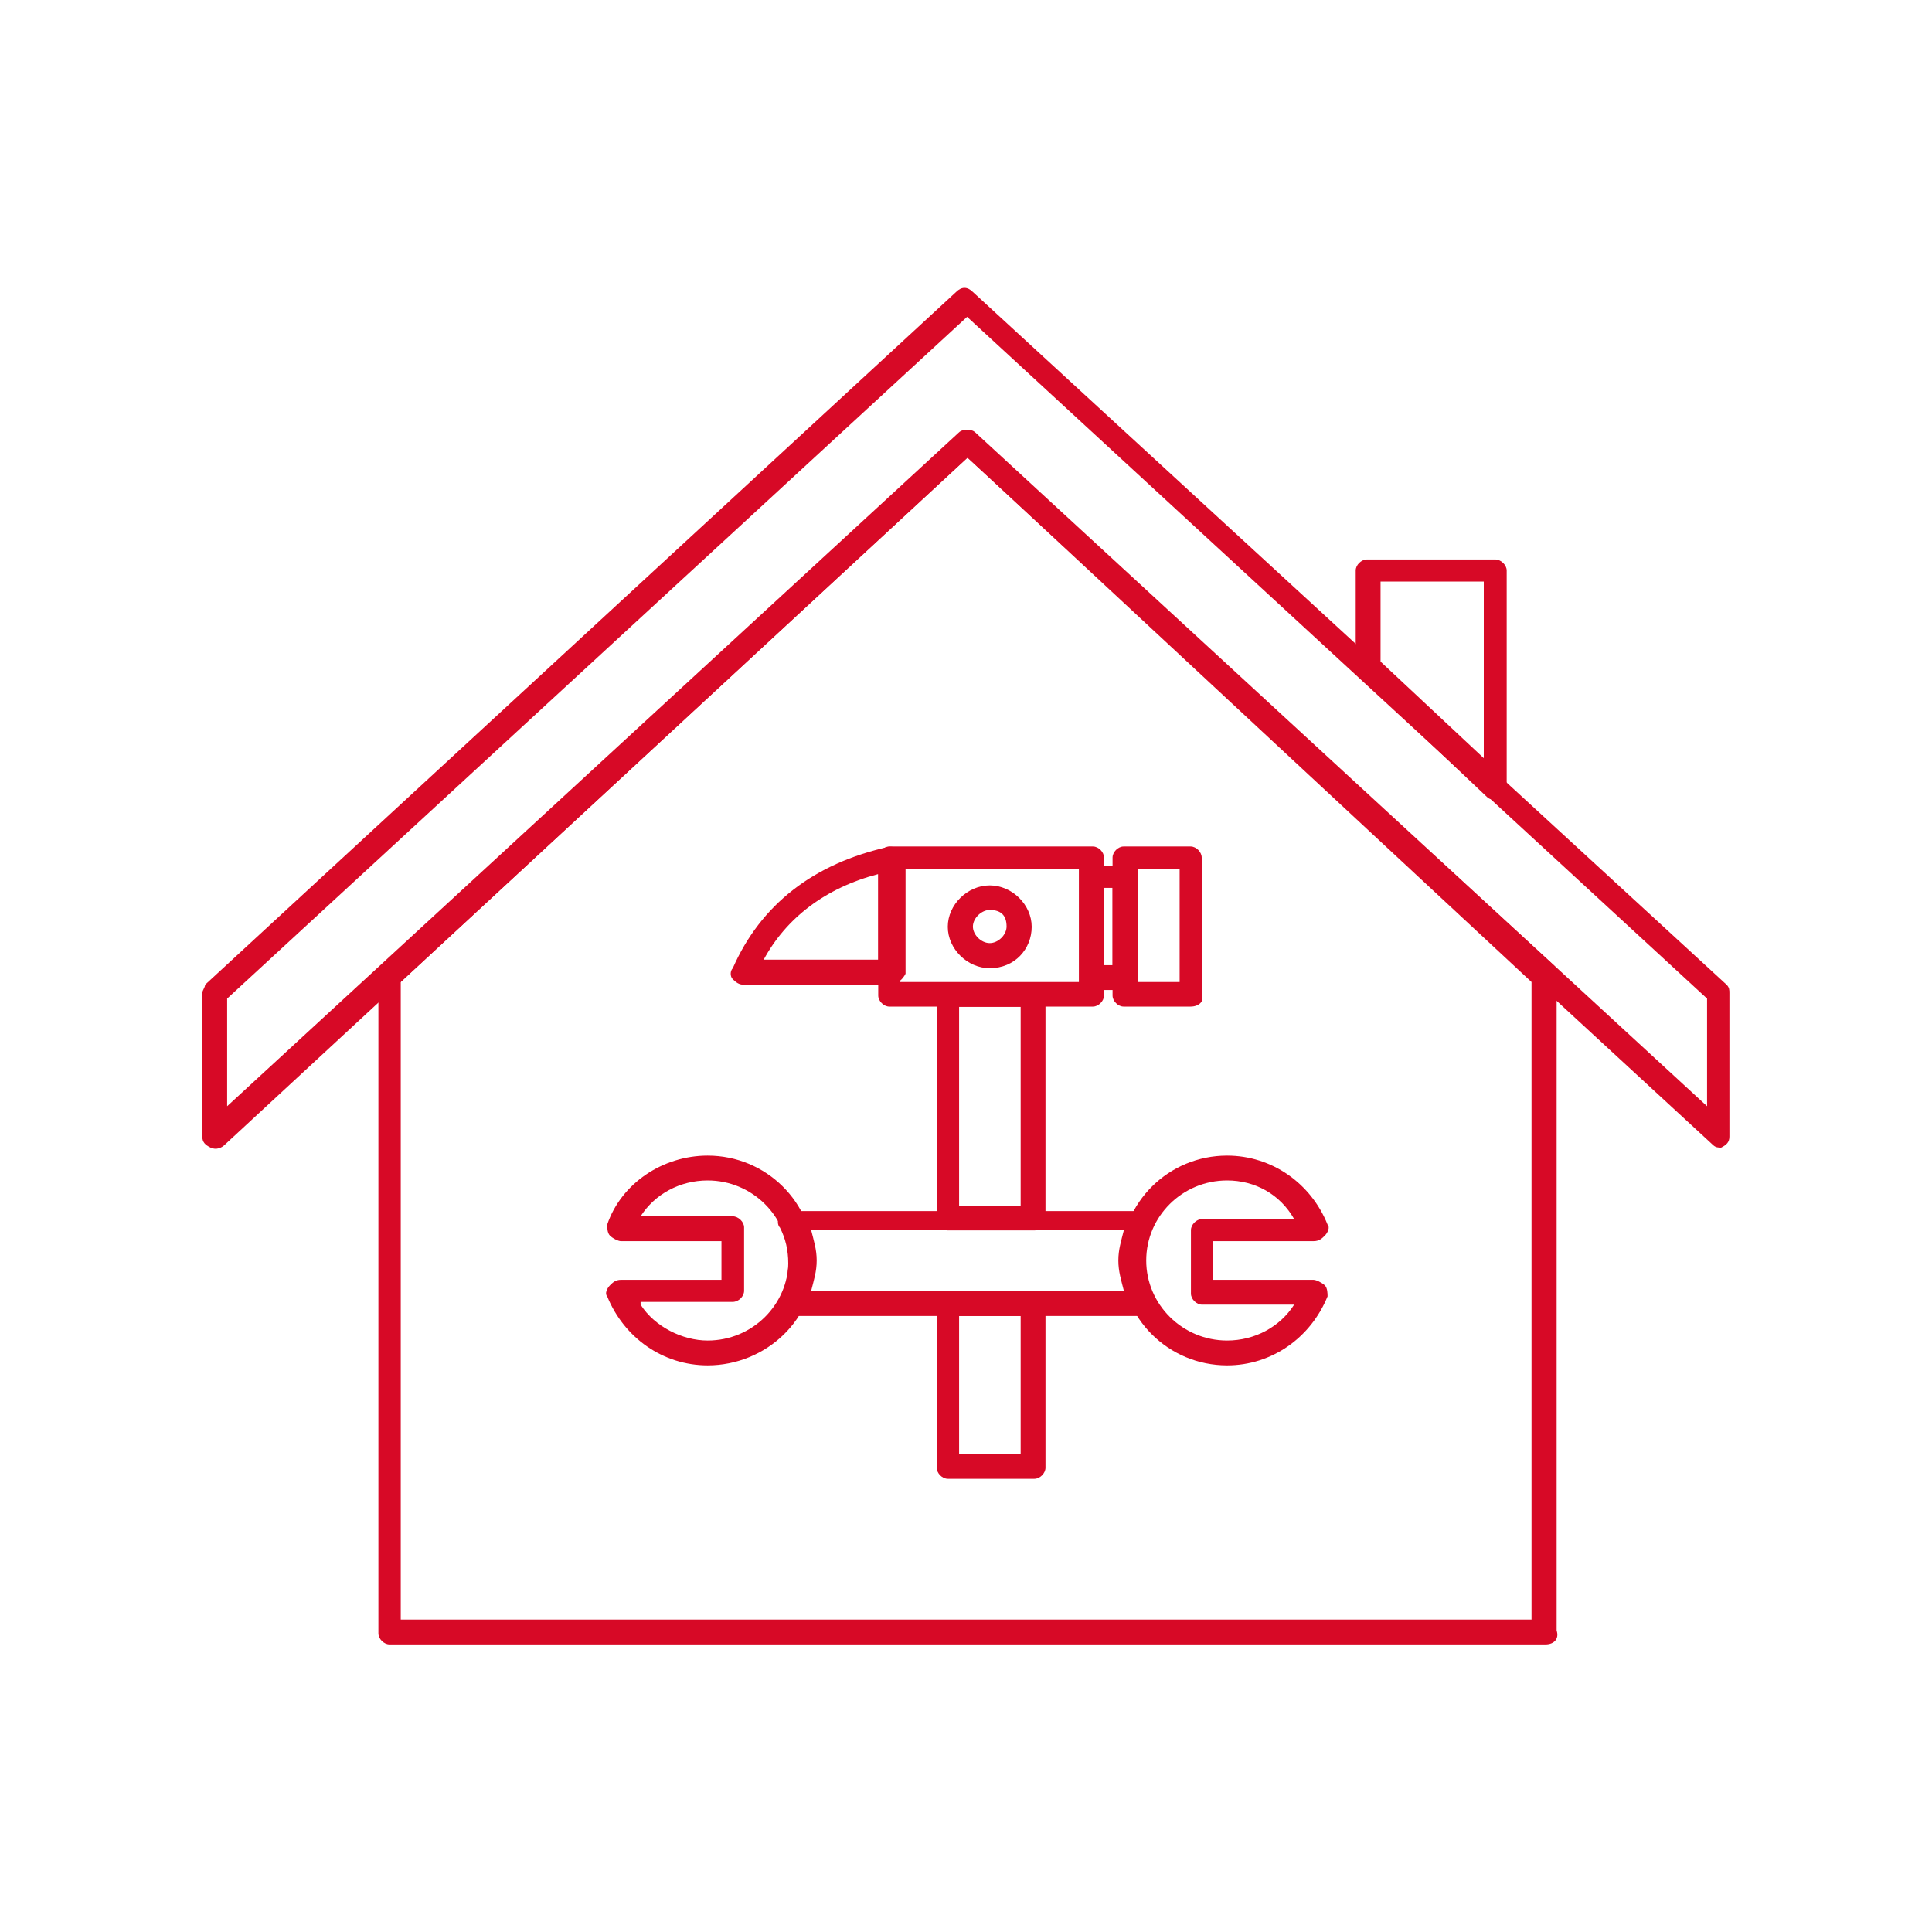
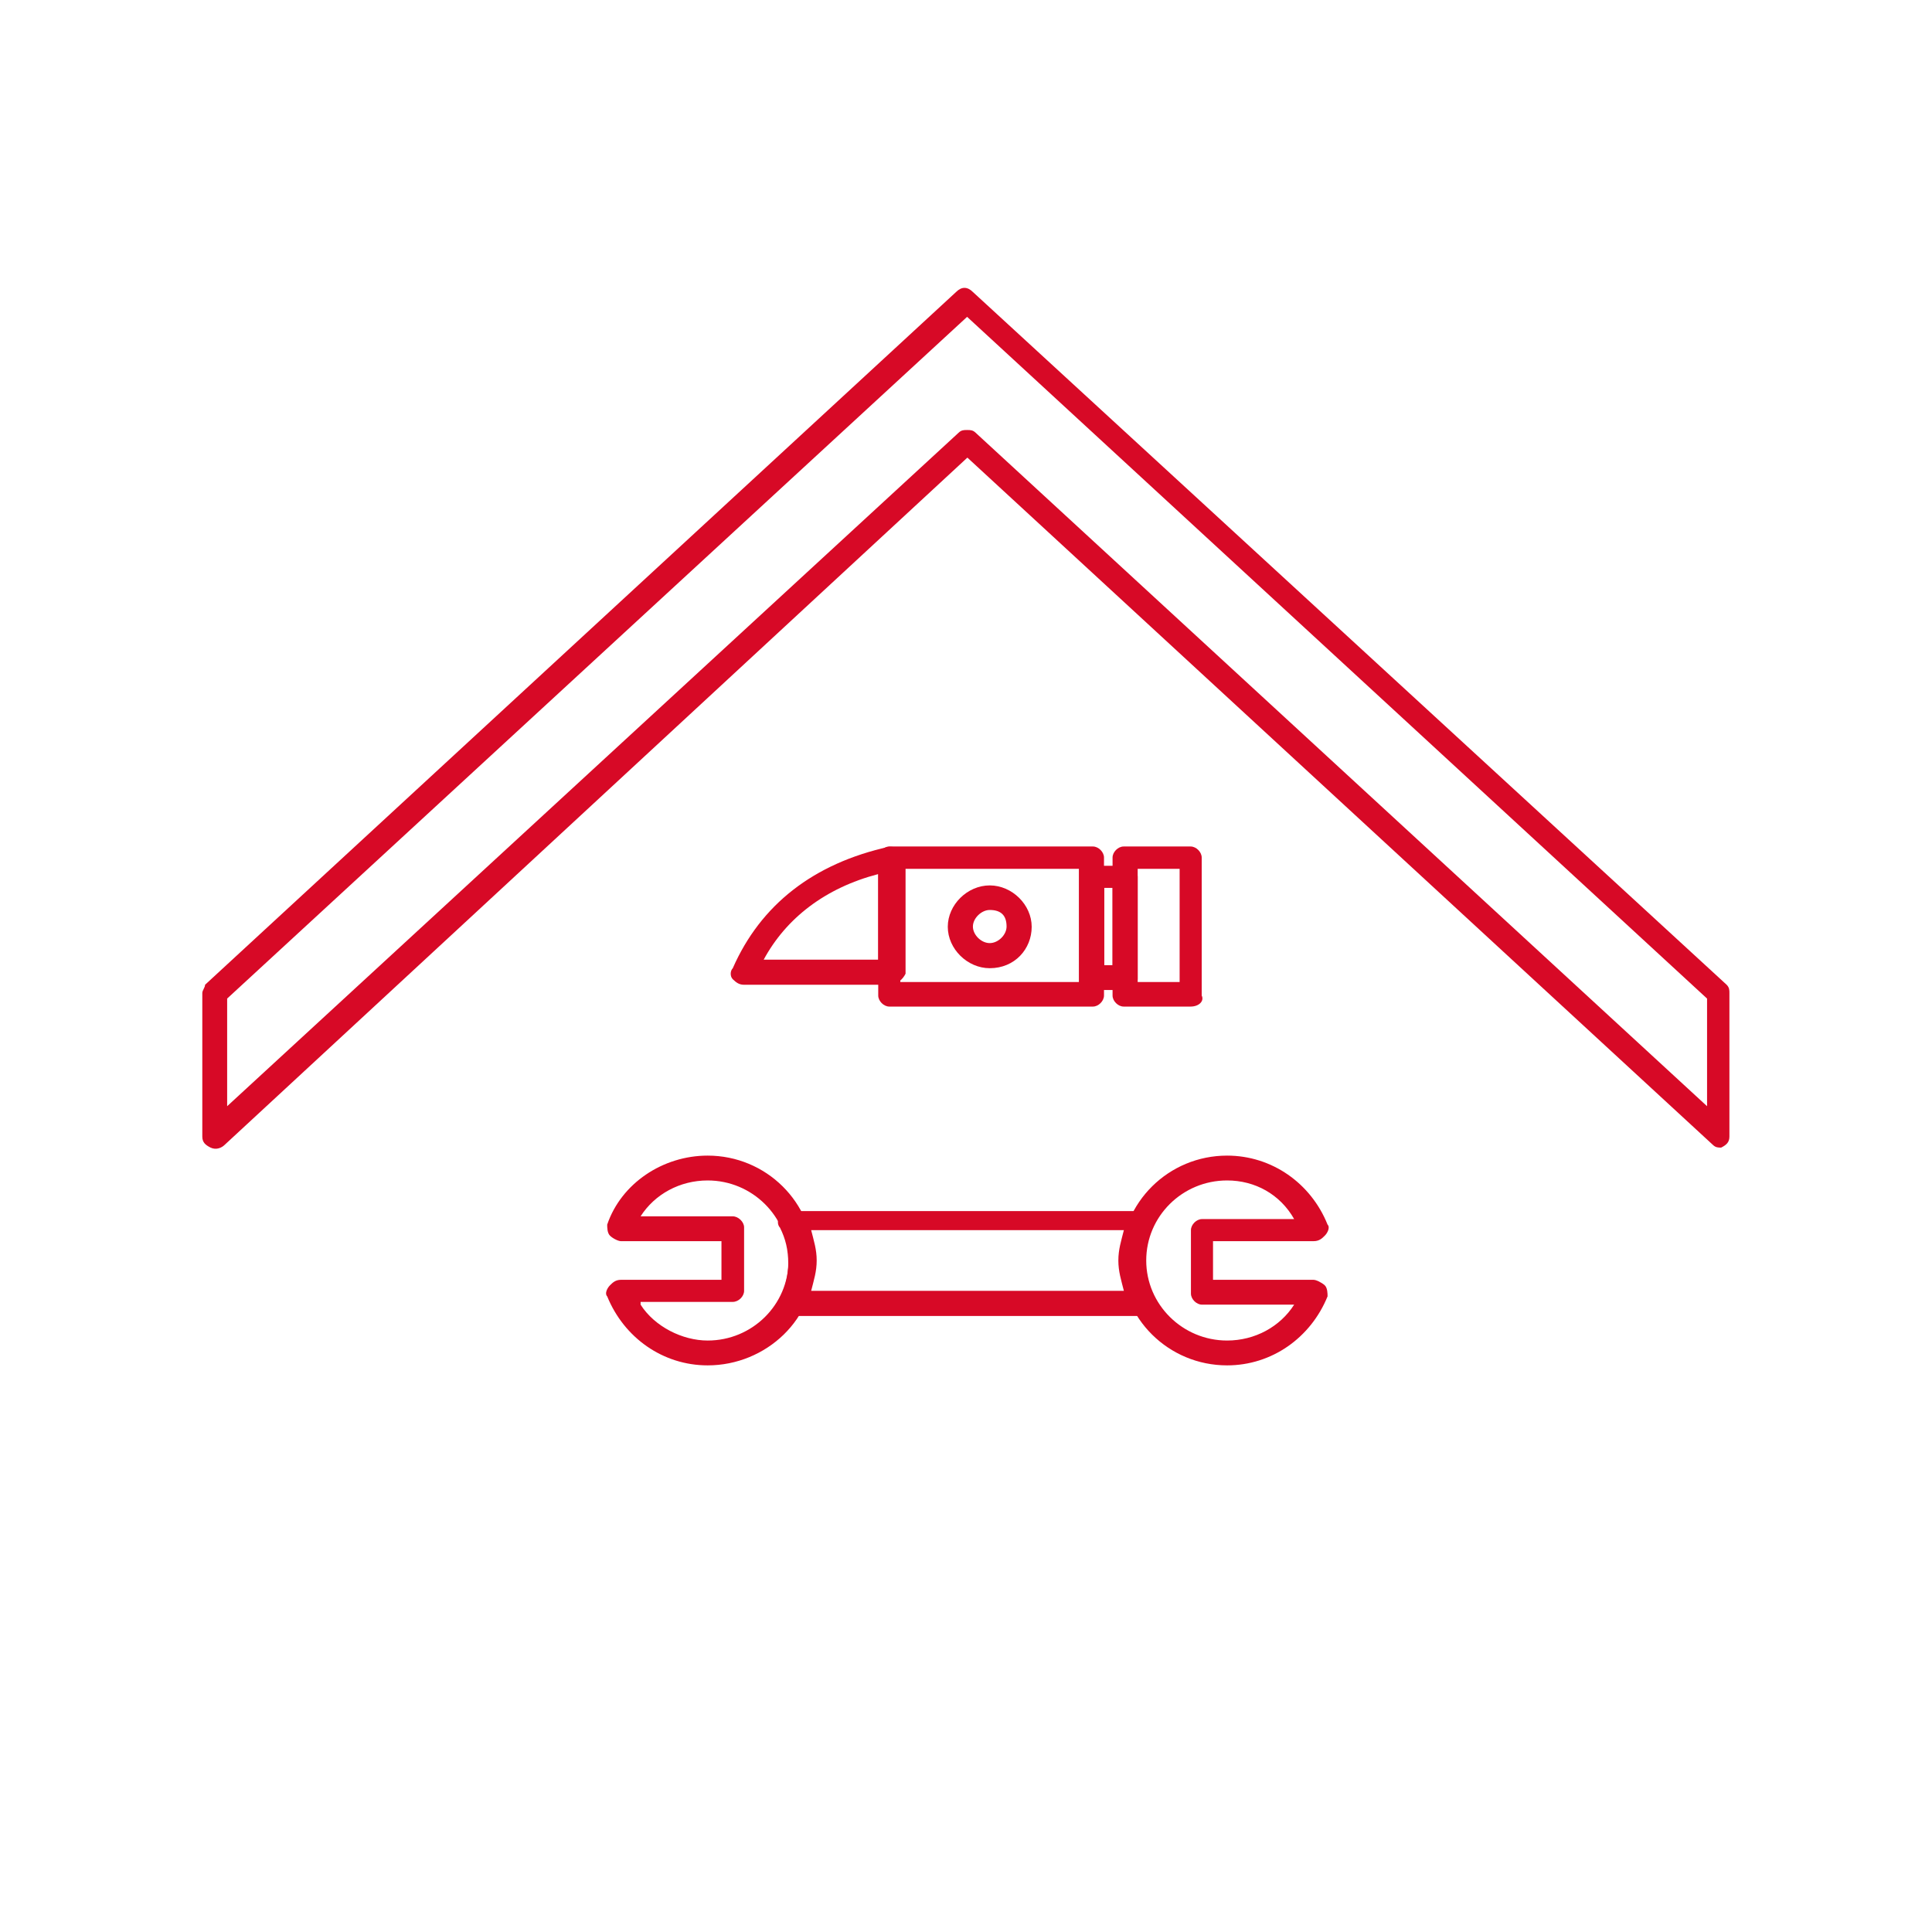
<svg xmlns="http://www.w3.org/2000/svg" id="Capa_1" data-name="Capa 1" viewBox="0 0 70 70">
  <defs>
    <style>
      .cls-1 {
        fill: #d70926;
      }
    </style>
  </defs>
  <g id="B_-_97_Home_Building_construction_repair_hammer_wrench" data-name="B - 97, Home, Building, construction, repair, hammer, wrench">
    <g>
-       <path class="cls-1" d="M55.99,59.58H14.11c-.2,0-.4-.2-.4-.4v-23.8c0-.1.1-.2.1-.3l20.94-19.3c.2-.2.4-.2.61,0l20.94,19.2c.1.1.1.2.1.3v23.8c.1.3-.1.5-.4.5ZM14.52,58.68h40.97v-23.1l-20.43-19-20.54,19v23.1Z" />
      <path class="cls-1" d="M62.36,41.58c-.1,0-.2,0-.3-.1l-27.01-24.9-26.91,24.9c-.1.1-.3.2-.51.1-.2-.1-.3-.2-.3-.4v-5.2c0-.1.1-.2.1-.3l27.21-25.1c.2-.2.41-.2.61,0l27.31,25.1c.1.1.1.2.1.3v5.2c0,.2-.1.3-.3.4.1,0,0,0,0,0ZM35.05,15.58c.1,0,.2,0,.3.1l26.5,24.4v-3.9l-26.81-24.7-26.81,24.7v3.9l26.5-24.4c.1-.1.2-.1.3-.1Z" />
-       <path class="cls-1" d="M54.17,28.97c-.1,0-.2,0-.3-.1l-4.65-4.4c-.1-.1-.1-.2-.1-.3v-3.5c0-.2.2-.4.41-.4h4.65c.2,0,.41.2.41.4v7.8c0,.2-.1.3-.3.4.1.1,0,.1-.1.1ZM50.02,23.97l3.74,3.5v-6.4h-3.74v2.9Z" />
      <path class="cls-1" d="M39.6,36.47h-7.38c-.2,0-.4-.2-.4-.4v-5c0-.2.2-.4.4-.4h7.38c.2,0,.4.2.4.4v5c0,.2-.2.4-.4.4ZM32.72,35.58h6.37v-4.1h-6.47v4.1h.1Z" />
      <path class="cls-1" d="M43.14,36.47h-2.43c-.2,0-.4-.2-.4-.4v-5c0-.2.2-.4.4-.4h2.43c.2,0,.4.2.4.4v5c.1.2-.1.4-.4.4ZM41.22,35.58h1.52v-4.1h-1.52v4.1Z" />
      <path class="cls-1" d="M40.82,35.87h-1.21c-.2,0-.4-.2-.4-.4v-3.7c0-.2.2-.4.4-.4h1.21c.2,0,.4.2.4.4v3.7c0,.2-.2.4-.4.4ZM40.01,34.97h.3v-2.8h-.3v2.8Z" />
      <path class="cls-1" d="M32.22,35.68h-5.26c-.2,0-.3-.1-.41-.2-.1-.1-.1-.3,0-.4,1.01-2.3,2.93-3.8,5.66-4.4.1,0,.3,0,.4.1.1.1.2.2.2.4v4.1c-.1.2-.3.4-.61.4ZM27.67,34.77h4.15v-3.1c-1.92.5-3.34,1.6-4.15,3.1Z" />
-       <path class="cls-1" d="M37.48,53.58h-3.14c-.2,0-.4-.2-.4-.4v-5.9c0-.2.2-.4.4-.4h3.14c.2,0,.4.2.4.4v5.9c0,.2-.2.4-.4.4ZM34.75,52.68h2.23v-5h-2.23v5Z" />
-       <path class="cls-1" d="M37.48,44.58h-3.14c-.2,0-.4-.2-.4-.4v-8.1c0-.2.2-.4.4-.4h3.14c.2,0,.4.2.4.4v8.1c0,.2-.2.4-.4.4ZM34.75,43.68h2.23v-7.2h-2.23v7.2Z" />
      <path class="cls-1" d="M35.86,35.08c-.81,0-1.52-.7-1.52-1.5s.71-1.5,1.52-1.5,1.52.7,1.52,1.5-.61,1.5-1.52,1.5ZM35.86,32.97c-.3,0-.61.3-.61.6s.3.6.61.6.61-.3.61-.6c0-.4-.2-.6-.61-.6Z" />
      <path class="cls-1" d="M25.64,49.47c-1.62,0-3.03-1-3.64-2.5-.1-.1,0-.3.1-.4.1-.1.2-.2.4-.2h3.64v-1.4h-3.64c-.1,0-.3-.1-.4-.2-.1-.1-.1-.3-.1-.4.51-1.5,2.02-2.5,3.64-2.5,2.12,0,3.84,1.7,3.84,3.8.1,2.1-1.72,3.8-3.84,3.8ZM23.21,47.27c.51.8,1.52,1.3,2.43,1.3,1.62,0,2.93-1.3,2.93-2.9s-1.32-2.9-2.93-2.9c-1.01,0-1.92.5-2.43,1.3h3.34c.2,0,.41.2.41.4v2.3c0,.2-.2.4-.41.4h-3.34v.1Z" />
-       <path class="cls-1" d="M44.46,49.47c-2.12,0-3.84-1.7-3.84-3.8s1.72-3.8,3.84-3.8c1.62,0,3.04,1,3.64,2.5.1.1,0,.3-.1.4-.1.1-.2.2-.41.2h-3.64v1.4h3.64c.1,0,.3.1.41.2.1.1.1.3.1.4-.61,1.5-2.02,2.5-3.64,2.5ZM44.46,42.77c-1.62,0-2.93,1.3-2.93,2.9s1.32,2.9,2.93,2.9c1.01,0,1.92-.5,2.43-1.3h-3.34c-.2,0-.4-.2-.4-.4v-2.3c0-.2.2-.4.4-.4h3.34c-.51-.9-1.42-1.4-2.43-1.4Z" />
+       <path class="cls-1" d="M44.46,49.47c-2.12,0-3.84-1.7-3.84-3.8s1.72-3.8,3.84-3.8c1.62,0,3.04,1,3.64,2.5.1.1,0,.3-.1.4-.1.1-.2.2-.41.2h-3.64v1.4h3.64c.1,0,.3.1.41.2.1.1.1.3.1.4-.61,1.5-2.02,2.5-3.64,2.5M44.46,42.77c-1.62,0-2.93,1.3-2.93,2.9s1.32,2.9,2.93,2.9c1.01,0,1.92-.5,2.43-1.3h-3.34c-.2,0-.4-.2-.4-.4v-2.3c0-.2.2-.4.4-.4h3.34c-.51-.9-1.42-1.4-2.43-1.4Z" />
      <path class="cls-1" d="M41.42,47.68h-12.75c-.2,0-.3-.1-.41-.2-.1-.1-.1-.3,0-.4.2-.4.3-.9.3-1.3,0-.5-.1-.9-.3-1.3-.1-.1-.1-.3,0-.4.1-.1.2-.2.41-.2h12.64c.2,0,.3.1.4.2.1.1.1.3,0,.4-.2.4-.3.9-.3,1.3,0,.5.1.9.3,1.3.1.1.1.3,0,.4-.1.1-.2.2-.3.2ZM29.39,46.77h11.33c-.1-.4-.2-.7-.2-1.1s.1-.7.2-1.1h-11.33c.1.4.2.7.2,1.1s-.1.7-.2,1.1Z" />
    </g>
  </g>
</svg>